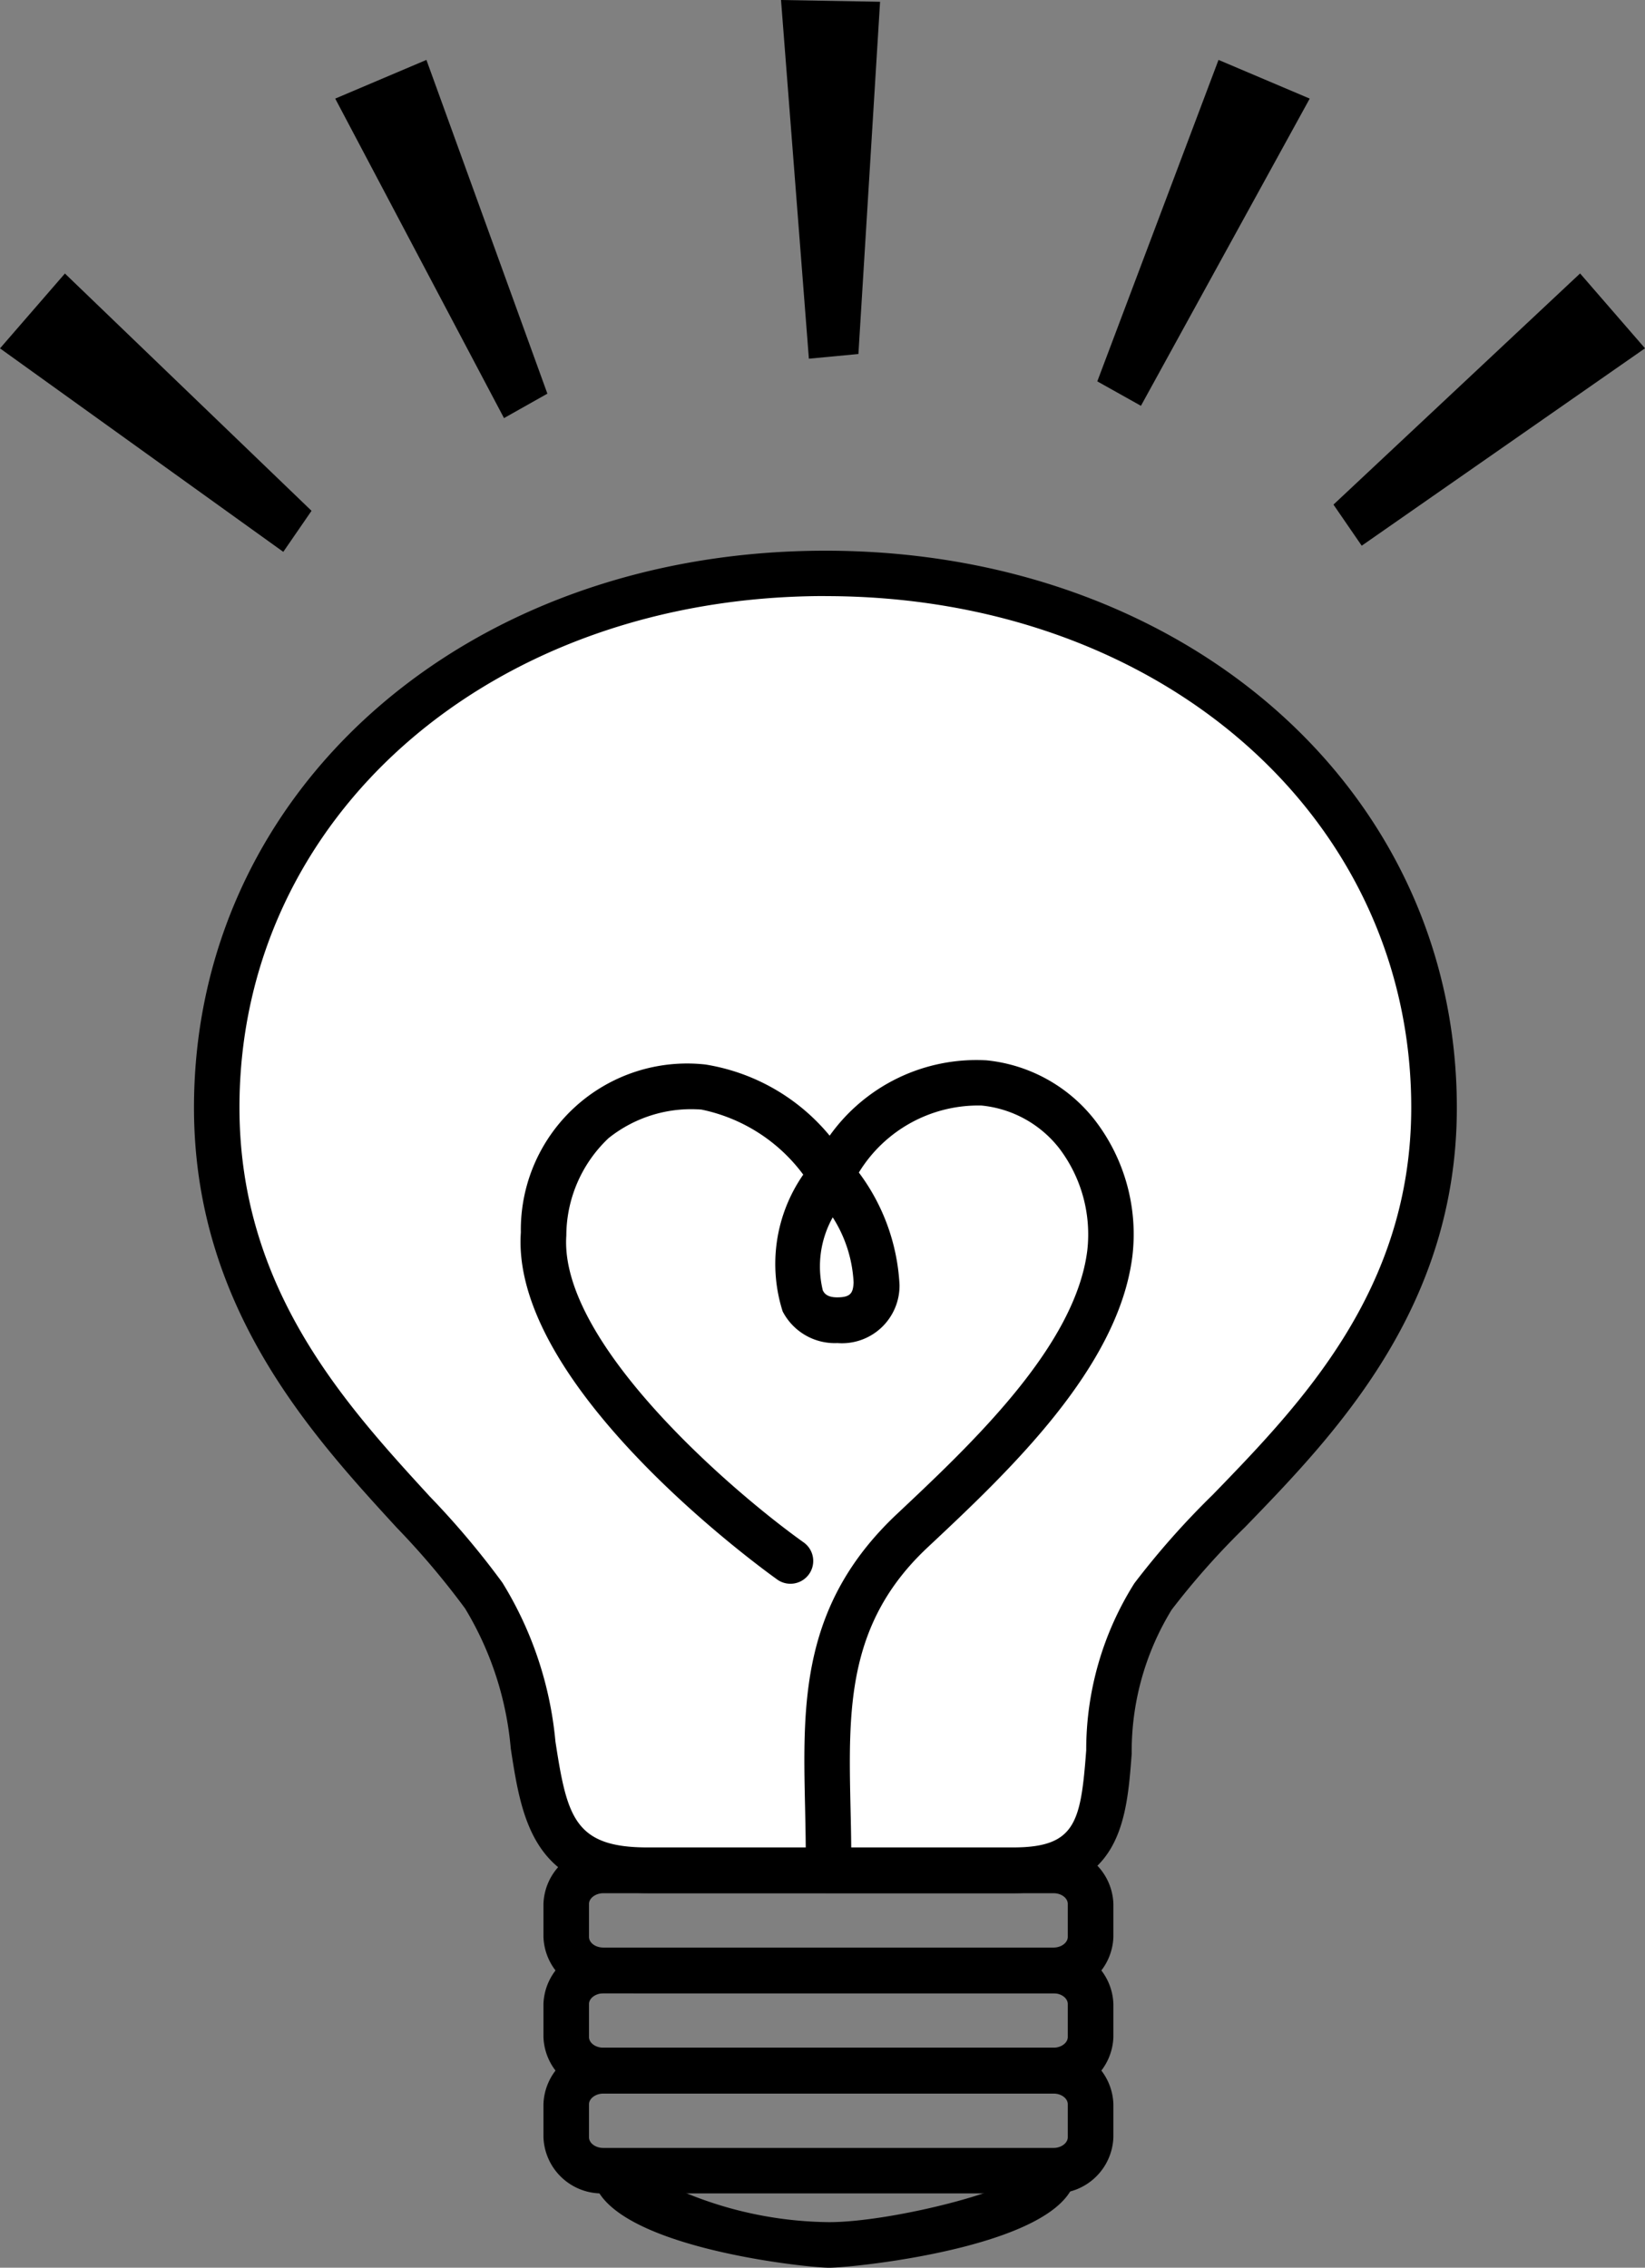
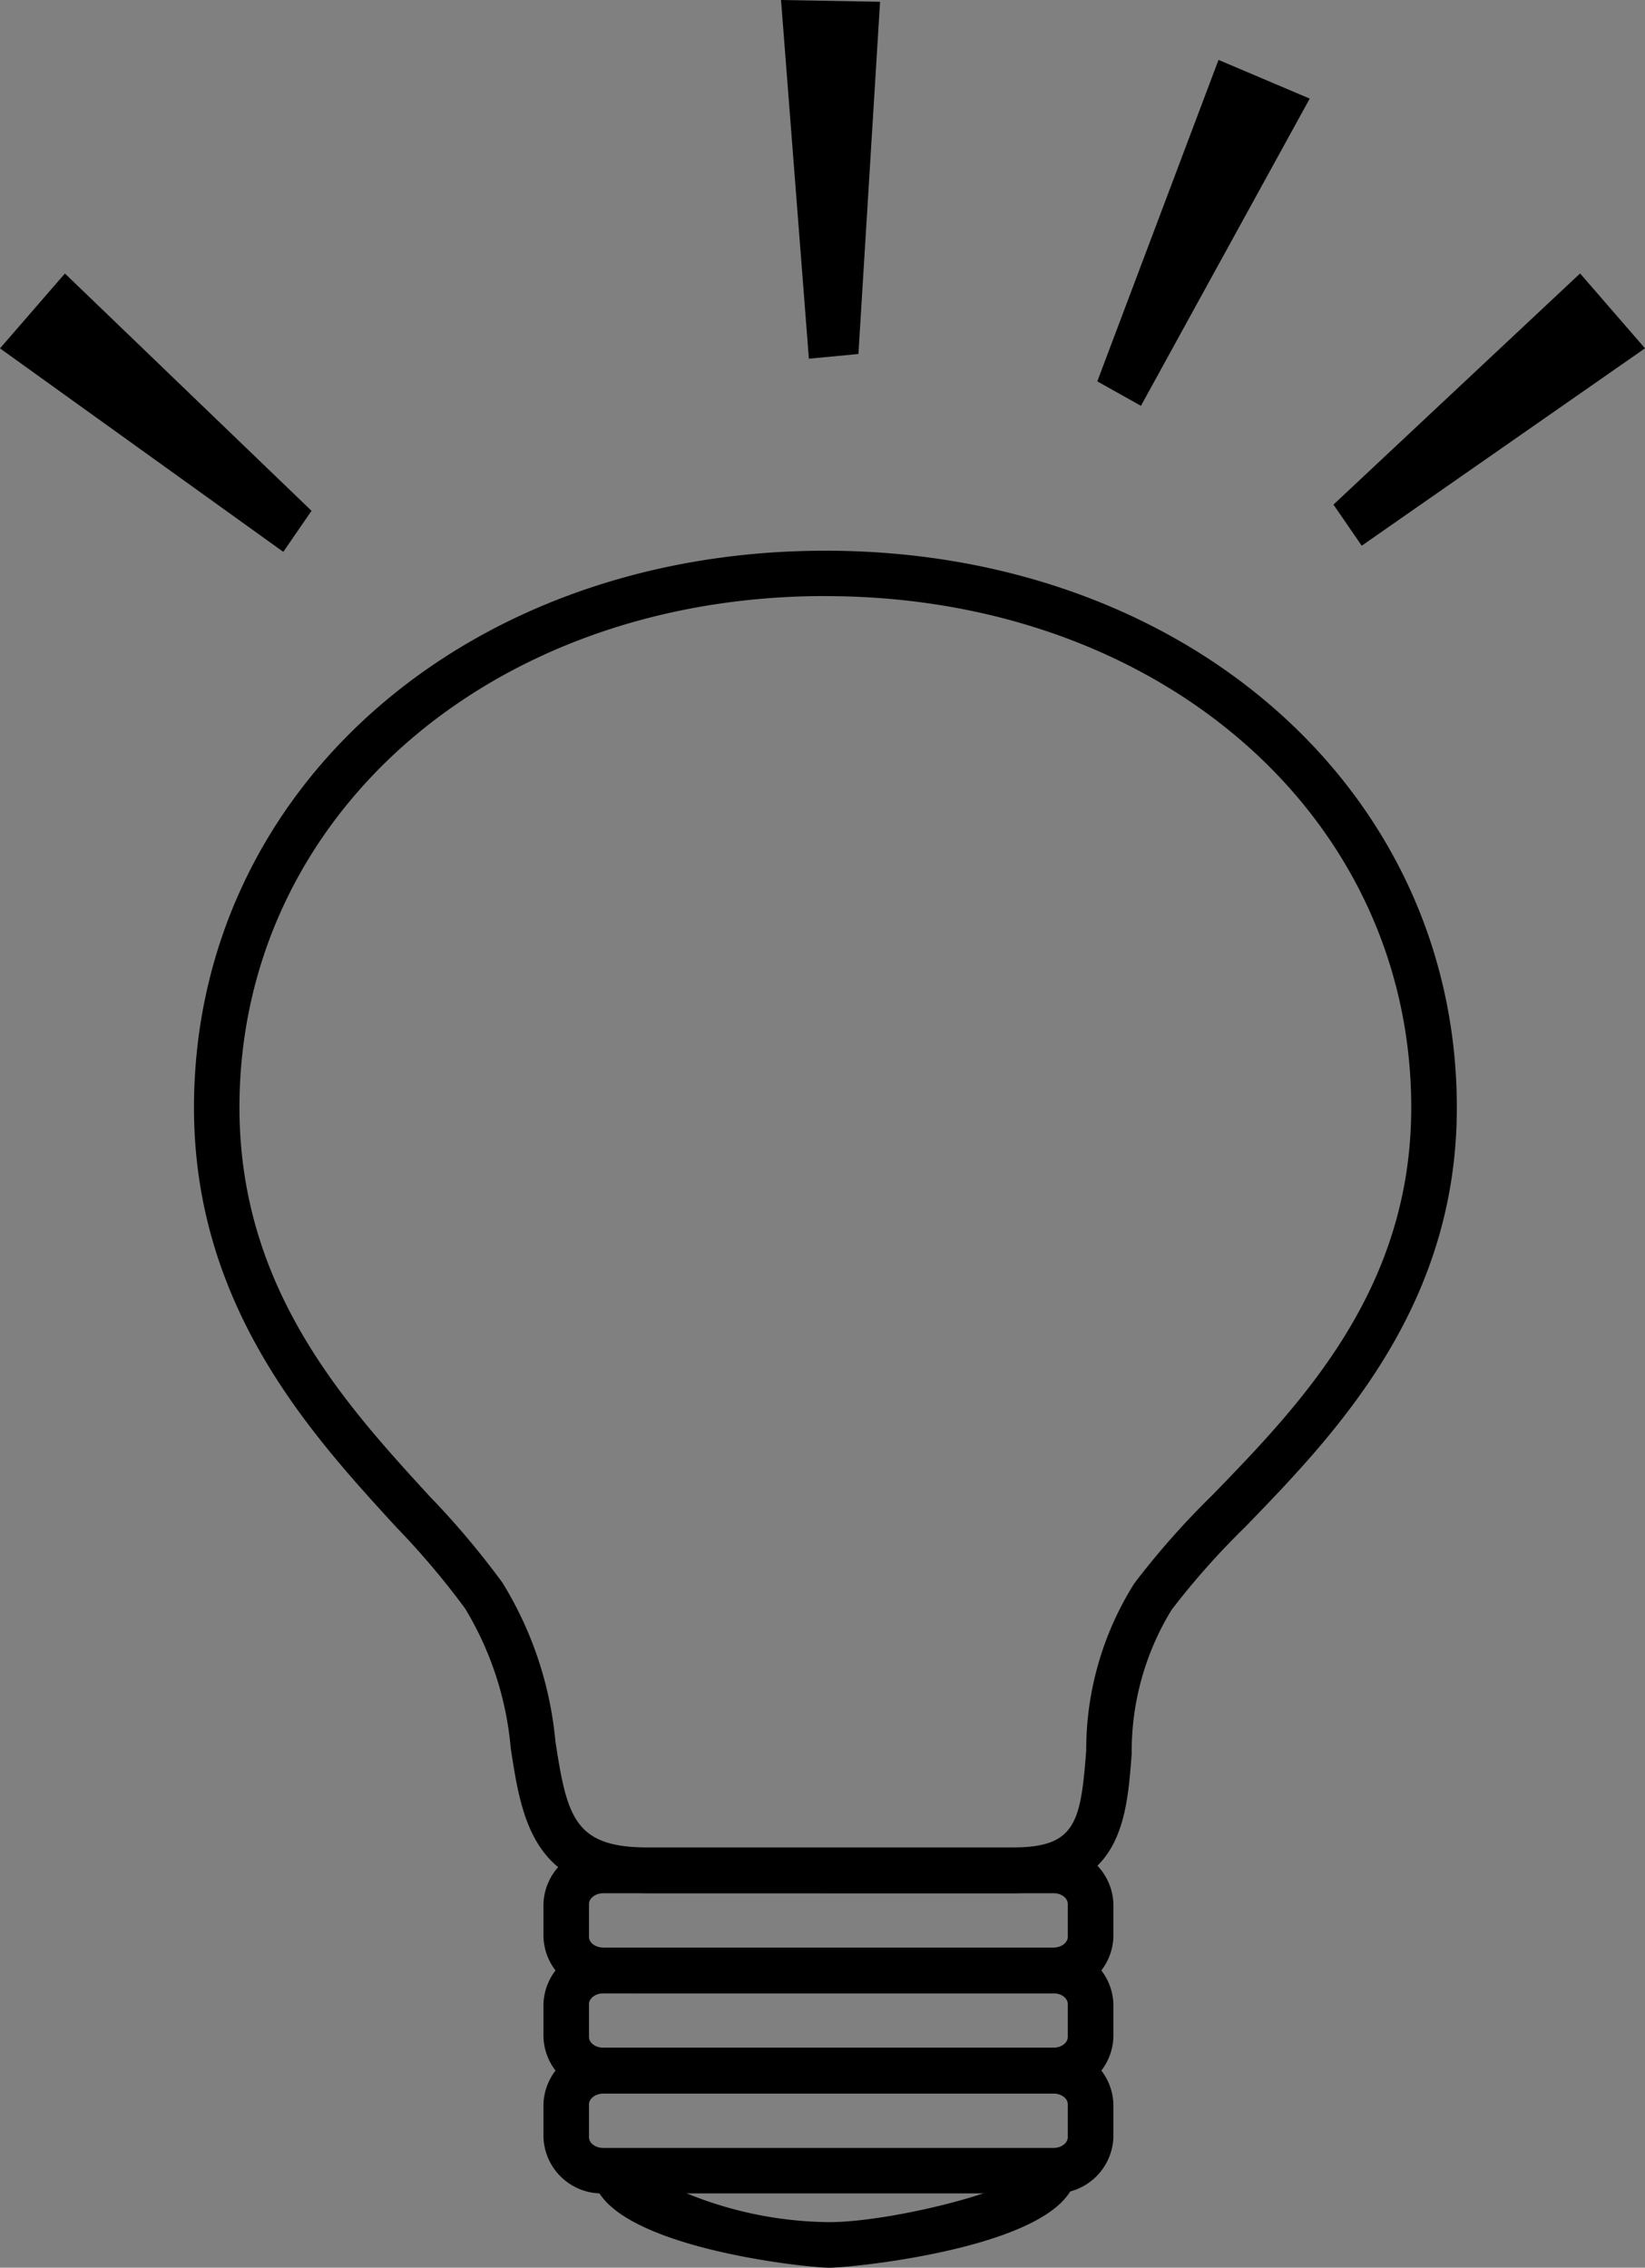
<svg xmlns="http://www.w3.org/2000/svg" width="25.974" height="35.808" viewBox="0 0 25.974 35.808">
  <rect x="0" y="0" width="25.974" height="35.808" fill="#808080" stroke="none" />
  <defs>
    <clipPath id="a">
      <rect width="25.974" height="35.809" fill="none" />
    </clipPath>
  </defs>
  <g transform="translate(0 0)" clip-path="url(#a)">
    <path d="M20.367,62.432c-.363,0-3.735-.352-3.735-1.522h.72a.094.094,0,0,0-.006-.035,6.084,6.084,0,0,0,3.021.837c.96,0,2.994-.5,3.188-.845a.09.09,0,0,0-.008.043h.719c0,1.17-3.519,1.522-3.9,1.522" transform="translate(-7.275 -26.623)" />
-     <path d="M25.312,24.523c0,4.036-3.251,6.042-4.437,7.72-1.366,1.932.15,4.324-2.212,4.324-.806,0-2.962,0-2.962,0l-2.81,0c-2.481,0-1.226-2.336-2.588-4.339-1.126-1.653-4.213-3.72-4.213-7.705,0-4.966,4.364-8.435,9.61-8.435s9.61,3.468,9.61,8.435" transform="translate(-2.664 -7.037)" fill="#fff" />
    <path d="M15.422,36.651l-2.81,0c-1.81,0-1.99-1.16-2.163-2.282a5.119,5.119,0,0,0-.722-2.214,12.555,12.555,0,0,0-1.08-1.277c-1.349-1.471-3.2-3.486-3.2-6.63,0-5.014,4.286-8.795,9.97-8.795s9.97,3.781,9.97,8.795c0,3.169-1.93,5.163-3.34,6.619a12.16,12.16,0,0,0-1.163,1.309,4.28,4.28,0,0,0-.631,2.276c-.078,1.032-.167,2.2-1.875,2.2-.805,0-2.962,0-2.962,0m0-20.483c-5.274,0-9.251,3.471-9.251,8.075,0,2.864,1.667,4.683,3.006,6.144a13.123,13.123,0,0,1,1.145,1.359,5.781,5.781,0,0,1,.838,2.509c.183,1.19.3,1.673,1.452,1.673l2.81,0s2.156,0,2.962,0c.991,0,1.071-.394,1.157-1.535a4.929,4.929,0,0,1,.761-2.637,12.837,12.837,0,0,1,1.234-1.394c1.4-1.444,3.137-3.241,3.137-6.118,0-4.6-3.977-8.075-9.251-8.075" transform="translate(-2.384 -6.757)" />
    <path d="M23.31,54.155H16.2a.92.92,0,0,1-.945-.889v-.52a.92.92,0,0,1,.945-.889H23.31a.919.919,0,0,1,.944.889v.52a.919.919,0,0,1-.944.889M16.2,52.577c-.122,0-.226.078-.226.169v.52c0,.092.1.169.226.169H23.31c.122,0,.224-.077.224-.169v-.52c0-.092-.1-.169-.224-.169Z" transform="translate(-6.674 -22.682)" />
    <path d="M23.31,56.966H16.2a.92.92,0,0,1-.945-.889v-.52a.92.92,0,0,1,.945-.889H23.31a.919.919,0,0,1,.944.889v.52a.919.919,0,0,1-.944.889M16.2,55.388c-.122,0-.226.078-.226.169v.52c0,.092.1.169.226.169H23.31c.122,0,.224-.077.224-.169v-.52c0-.092-.1-.169-.224-.169Z" transform="translate(-6.674 -23.912)" />
    <path d="M23.31,59.776H16.2a.92.92,0,0,1-.945-.889v-.52a.92.92,0,0,1,.945-.889H23.31a.919.919,0,0,1,.944.889v.52a.919.919,0,0,1-.944.889M16.2,58.2c-.122,0-.226.078-.226.169v.52c0,.092.1.169.226.169H23.31c.122,0,.224-.078.224-.169v-.52c0-.092-.1-.169-.224-.169Z" transform="translate(-6.674 -25.141)" />
    <path d="M4.473,12.071,0,8.858,1.025,7.676l3.894,3.747Z" transform="translate(0 -3.357)" />
-     <path d="M12.073,7.337,9.408,2.292l1.44-.611,1.91,5.27Z" transform="translate(-4.115 -0.735)" />
+     <path d="M12.073,7.337,9.408,2.292Z" transform="translate(-4.115 -0.735)" />
    <path d="M37.87,11.975l4.473-3.117L41.318,7.676l-3.894,3.65Z" transform="translate(-16.369 -3.358)" />
    <path d="M31.489,7.144l2.665-4.851-1.44-.611L30.8,6.758Z" transform="translate(-13.474 -0.736)" />
    <path d="M22.359,5.664,21.919,0l1.564.028L23.141,5.59Z" transform="translate(-9.587 0)" />
-     <path d="M19.474,42.679a.359.359,0,0,1-.36-.36c0-.26-.006-.516-.011-.769-.037-1.648-.071-3.2,1.443-4.63,1.192-1.121,2.824-2.656,3.013-4.169a2.247,2.247,0,0,0-.445-1.615,1.777,1.777,0,0,0-1.226-.673,2.21,2.21,0,0,0-1.936,1.058,3.235,3.235,0,0,1,.642,1.771.909.909,0,0,1-.978.922H19.61a.927.927,0,0,1-.861-.5,2.472,2.472,0,0,1,.325-2.16,2.671,2.671,0,0,0-1.607-1.027A2.088,2.088,0,0,0,16,30.978a2.125,2.125,0,0,0-.667,1.539c-.116,1.709,2.673,4.082,3.758,4.852a.36.36,0,0,1-.416.587c-.173-.123-4.228-3.029-4.06-5.489a2.626,2.626,0,0,1,2.913-2.652,3.2,3.2,0,0,1,1.963,1.124,2.846,2.846,0,0,1,2.476-1.19,2.482,2.482,0,0,1,1.71.943,2.951,2.951,0,0,1,.594,2.149c-.221,1.771-1.962,3.408-3.234,4.6s-1.251,2.543-1.217,4.091c.006.257.012.519.012.784a.36.36,0,0,1-.36.36m.069-10.45a1.59,1.59,0,0,0-.158,1.156c.02.038.058.11.227.11h0c.214,0,.251-.07.259-.235a2.1,2.1,0,0,0-.331-1.031" transform="translate(-6.391 -13.006)" />
  </g>
</svg>